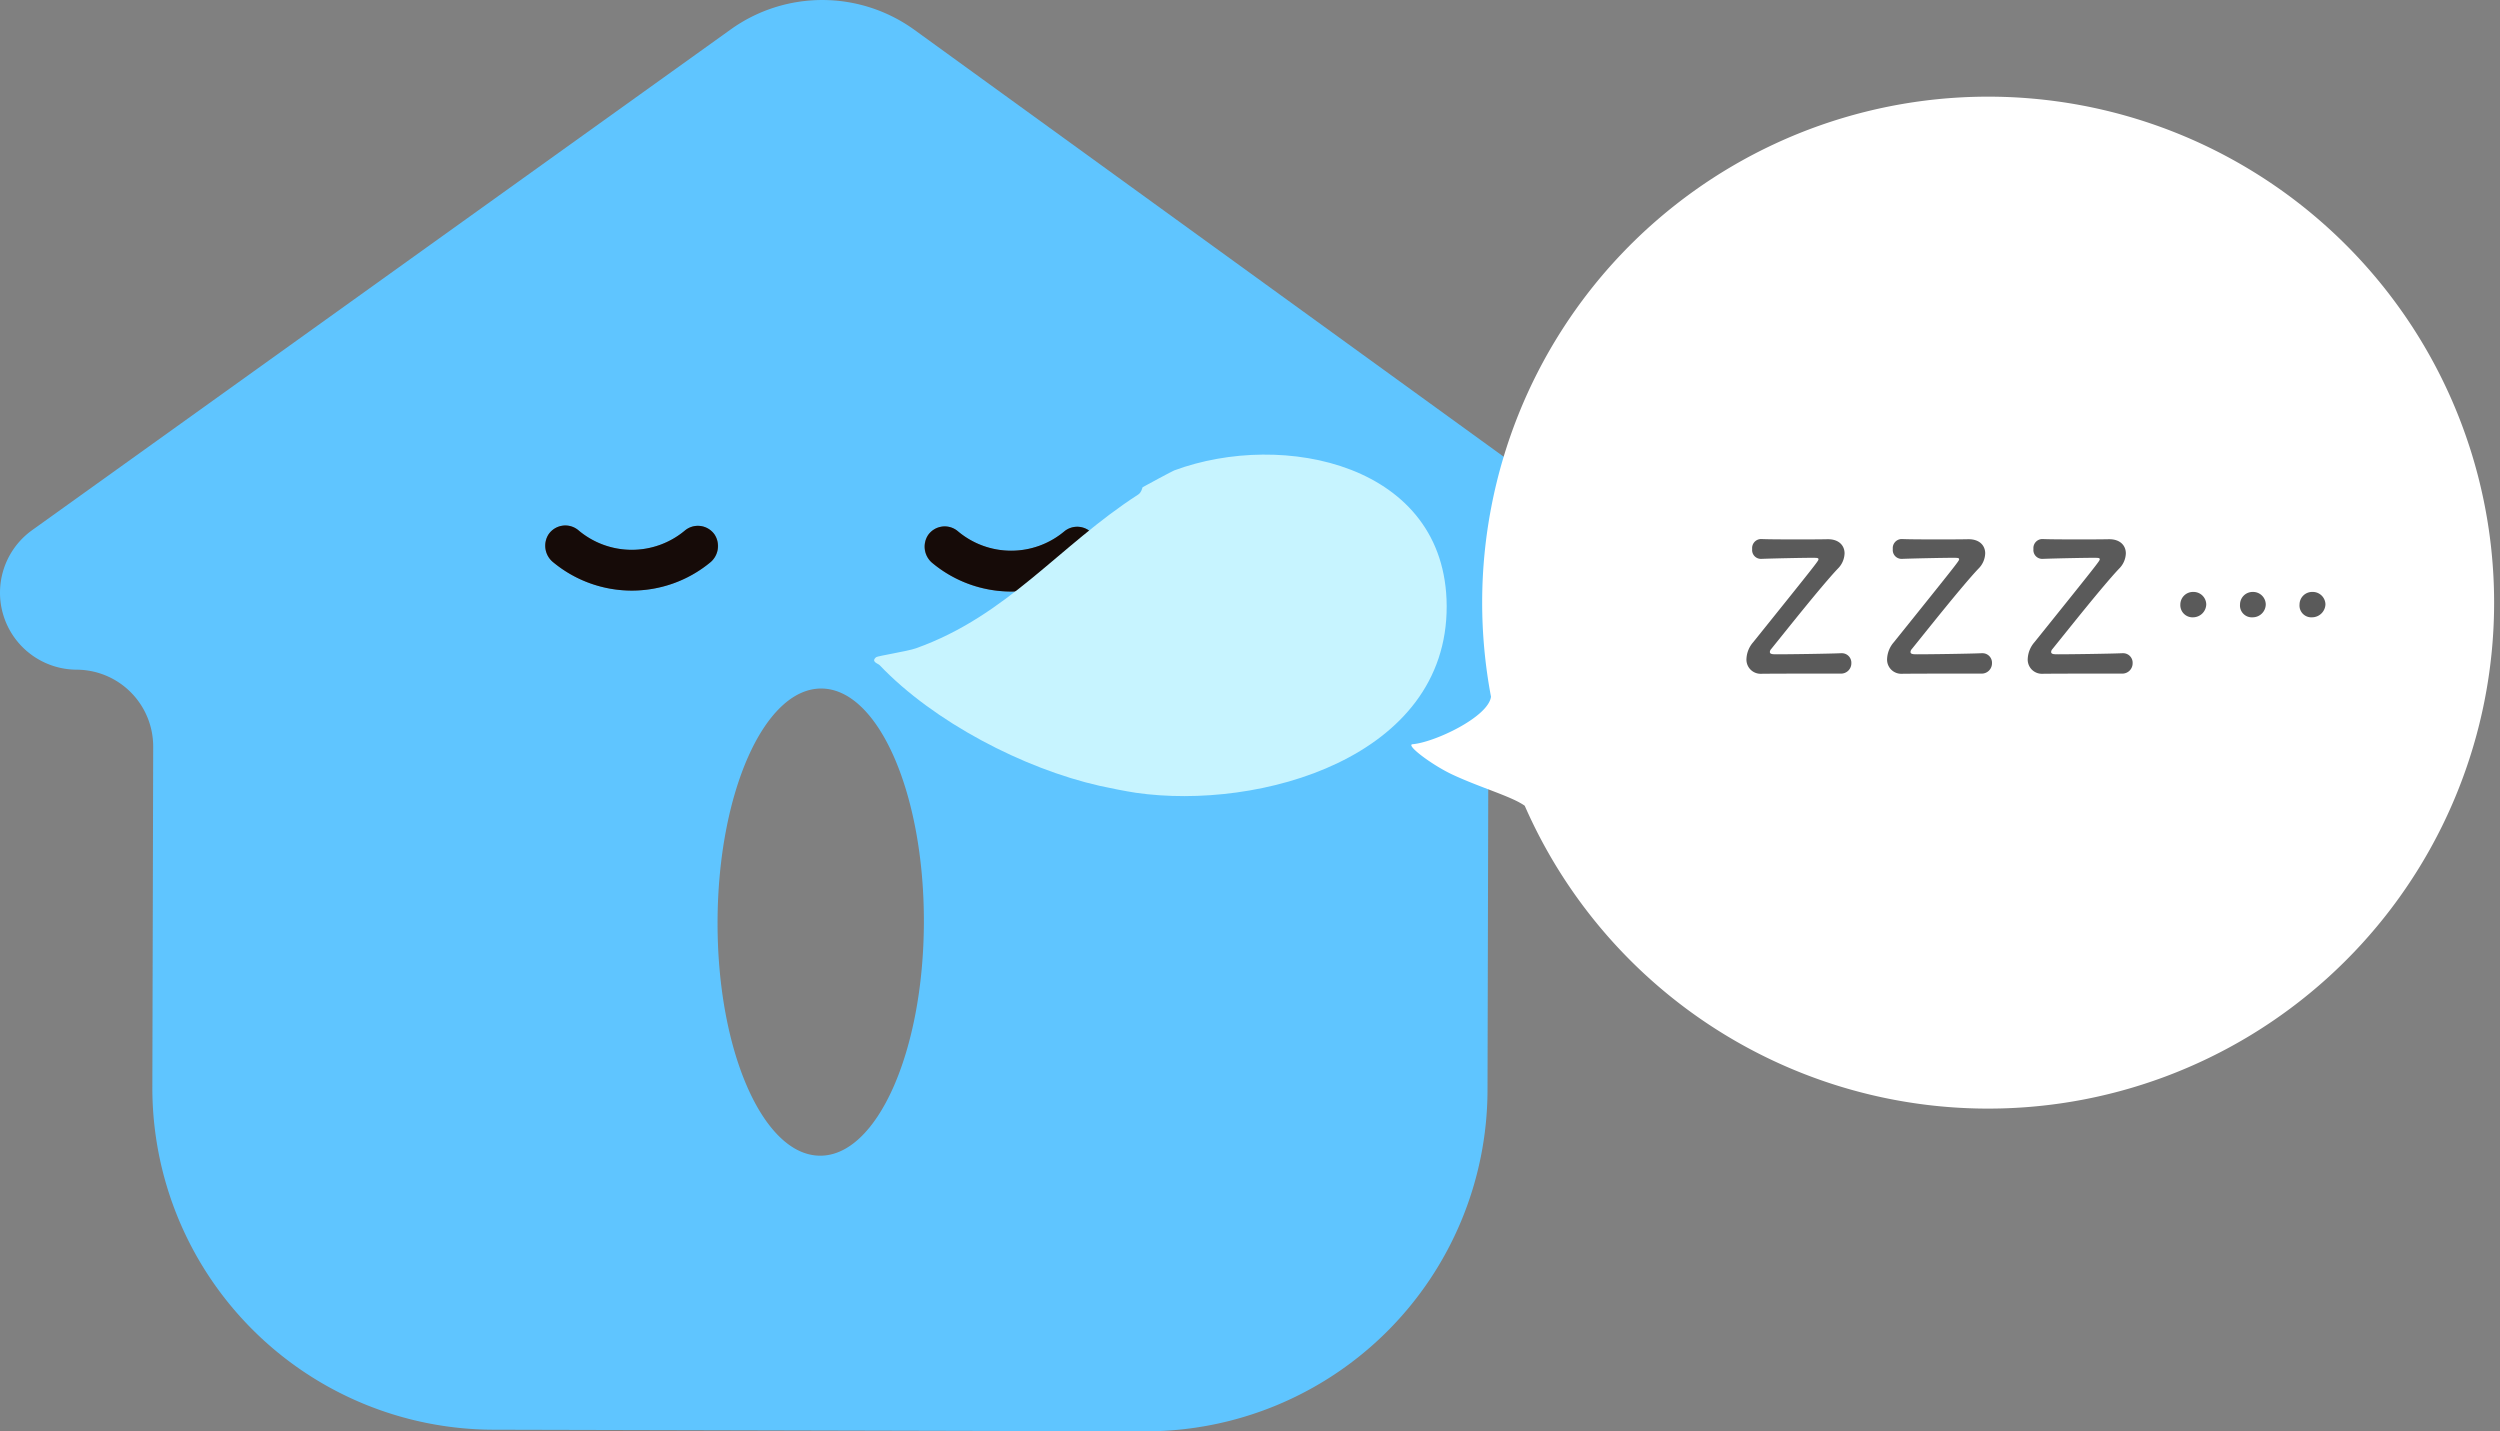
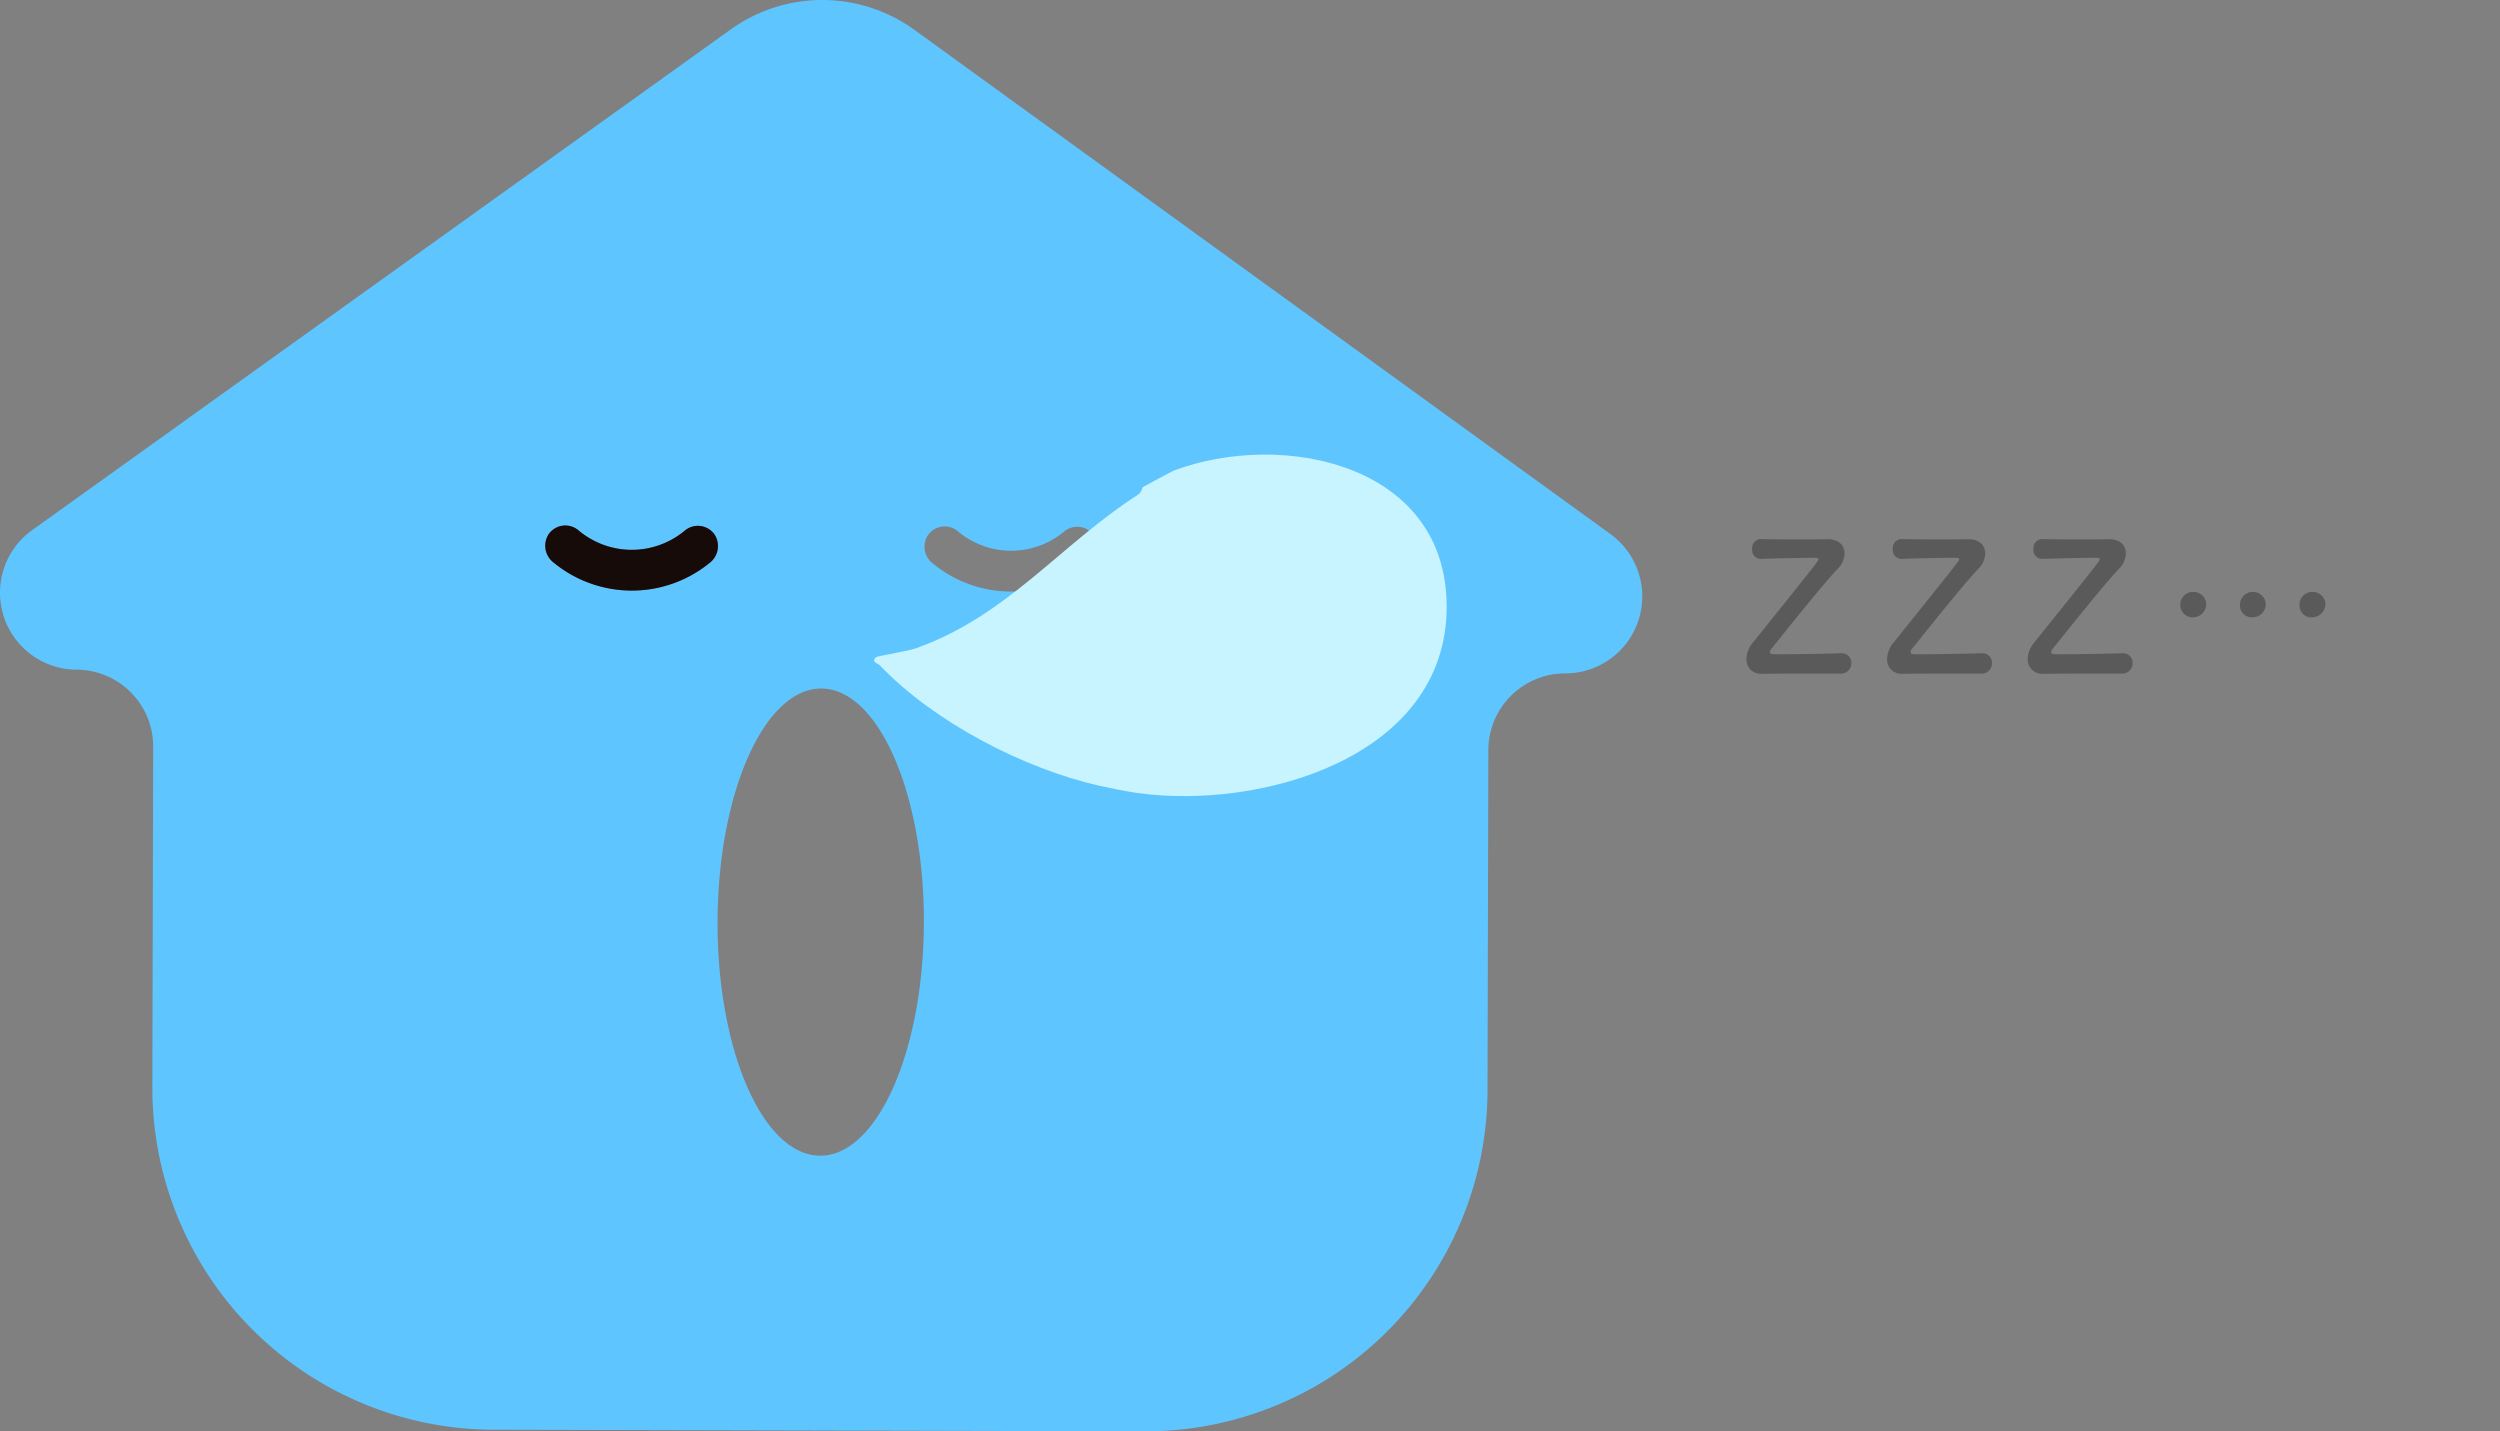
<svg xmlns="http://www.w3.org/2000/svg" width="279.798" height="160.191" viewBox="0 0 279.798 160.191">
  <rect x="0" y="0" width="279.798" height="160.191" fill="#808080" stroke="none" />
  <defs>
    <clipPath id="clip-path">
-       <rect id="長方形_49974" data-name="長方形 49974" width="121.844" height="113.952" fill="#fff" />
-     </clipPath>
+       </clipPath>
  </defs>
  <g id="グループ_38634" data-name="グループ 38634" transform="translate(-26.468 -6397.809)">
    <g id="グループ_37908" data-name="グループ 37908" transform="translate(120.468 -4958.191)">
      <g id="グループ_37909" data-name="グループ 37909" transform="translate(-94 11356)">
        <g id="グループ_37911" data-name="グループ 37911">
          <path id="パス_149182" data-name="パス 149182" d="M180.242,59.772,102.349,3.347A17.592,17.592,0,0,0,81.774,3.3L3.6,59.332A8.614,8.614,0,0,0,8.575,74.95a8.6,8.6,0,0,1,8.57,8.632l-.094,38.03a38.262,38.262,0,0,0,38.112,38.4l73.018.181a38.261,38.261,0,0,0,38.3-38.208l.094-38.03a8.6,8.6,0,0,1,8.608-8.59h.006a8.614,8.614,0,0,0,5.051-15.591M79.459,62.97a13.8,13.8,0,0,1-17.547-.044,2.364,2.364,0,0,1-.672-2.86,2.277,2.277,0,0,1,3.5-.714,9.256,9.256,0,0,0,11.912.03,2.276,2.276,0,0,1,3.495.729,2.366,2.366,0,0,1-.685,2.862m12.327,66.372c-6.376-.015-11.519-11.733-11.48-26.171s5.233-26.13,11.609-26.114S103.436,88.791,103.4,103.23s-5.233,26.13-11.608,26.114M121.9,63.086a13.791,13.791,0,0,1-17.528-.047,2.366,2.366,0,0,1-.68-2.864,2.276,2.276,0,0,1,3.506-.719,9.254,9.254,0,0,0,11.9.032,2.271,2.271,0,0,1,3.5.737,2.37,2.37,0,0,1-.7,2.86" transform="translate(0 0)" fill="#5fc5ff" />
          <path id="パス_149183" data-name="パス 149183" d="M135.53,117.033a13.792,13.792,0,0,1-17.517-.044,2.375,2.375,0,0,1-.516-3.158,2.271,2.271,0,0,1,3.164-.557c.056.04.11.081.163.126a9.256,9.256,0,0,0,11.912.03,2.273,2.273,0,0,1,3.2.285c.043.052.084.106.123.161a2.376,2.376,0,0,1-.53,3.156" transform="translate(-56.086 -54.051)" fill="#160b08" />
-           <path id="パス_149184" data-name="パス 149184" d="M217.012,117.243a13.794,13.794,0,0,1-17.5-.051,2.382,2.382,0,0,1-.523-3.161,2.271,2.271,0,0,1,3.162-.562c.058.04.114.083.168.129a9.254,9.254,0,0,0,11.9.03,2.272,2.272,0,0,1,3.2.284c.045.054.087.109.127.167a2.384,2.384,0,0,1-.542,3.16" transform="translate(-95.117 -54.145)" fill="#160b08" />
          <path id="パス_149185" data-name="パス 149185" d="M217.012,135.481c-.958-.139-2.962-.532-4.021-.771-8.521-1.925-18.593-7.161-24.634-13.511-.168-.176-1.007-.381-.386-.888.177-.144,3.526-.664,4.444-.992,10.293-3.669,16.055-11.521,24.878-17.206.4-.256.462-.8.5-.824.438-.25,3.34-1.81,3.54-1.884,12.188-4.511,30.423-.711,30.491,15.171.072,16.993-20.958,22.918-34.816,20.906" transform="translate(-89.913 -46.759)" fill="#c7f4ff" />
        </g>
      </g>
    </g>
    <g id="グループ_37459" data-name="グループ 37459" transform="translate(184.422 6408.102)">
      <g id="グループ_37458" data-name="グループ 37458" clip-path="url(#clip-path)">
        <path id="パス_148547" data-name="パス 148547" d="M8.917,67.68a56.628,56.628,0,1,1,3.777,12.208c-1.436-1.039-4.991-2.031-8.136-3.51C2.287,75.307-.674,73.072.137,73c2.437-.2,8.485-3.039,8.78-5.318" transform="translate(0 0)" fill="#fff" />
      </g>
    </g>
    <path id="パス_150962" data-name="パス 150962" d="M-31.41.14c.16,0,.6-.02,7.16-.02h1.7a1.154,1.154,0,0,0,1.22-1.18,1.064,1.064,0,0,0-1.12-1.1h-.08c-1.36.06-5.64.12-7.12.12-.46,0-.8,0-.8-.26a.5.5,0,0,1,.14-.32c1.54-1.9,5.64-7.08,7.46-9a2.514,2.514,0,0,0,.76-1.72c0-.86-.62-1.58-1.86-1.58h-.06c-.86.02-2.08.02-3.34.02-1.52,0-3.1,0-4.08-.04h-.04a1.012,1.012,0,0,0-.96,1.12.985.985,0,0,0,1,1.1c1.66-.06,4.66-.12,5.74-.12.6,0,.68.02.68.18s-.26.5-7.3,9.26a3.039,3.039,0,0,0-.76,1.86A1.586,1.586,0,0,0-31.43.14Zm15.74,0c.16,0,.6-.02,7.16-.02h1.7A1.154,1.154,0,0,0-5.59-1.06a1.064,1.064,0,0,0-1.12-1.1h-.08c-1.36.06-5.64.12-7.12.12-.46,0-.8,0-.8-.26a.5.5,0,0,1,.14-.32c1.54-1.9,5.64-7.08,7.46-9a2.514,2.514,0,0,0,.76-1.72c0-.86-.62-1.58-1.86-1.58h-.06c-.86.02-2.08.02-3.34.02-1.52,0-3.1,0-4.08-.04h-.04a1.012,1.012,0,0,0-.96,1.12.985.985,0,0,0,1,1.1c1.66-.06,4.66-.12,5.74-.12.6,0,.68.02.68.18s-.26.5-7.3,9.26a3.039,3.039,0,0,0-.76,1.86A1.586,1.586,0,0,0-15.69.14ZM.07.14C.23.14.67.12,7.23.12h1.7a1.154,1.154,0,0,0,1.22-1.18,1.064,1.064,0,0,0-1.12-1.1H8.95c-1.36.06-5.64.12-7.12.12-.46,0-.8,0-.8-.26a.5.5,0,0,1,.14-.32c1.54-1.9,5.64-7.08,7.46-9a2.514,2.514,0,0,0,.76-1.72c0-.86-.62-1.58-1.86-1.58H7.47c-.86.02-2.08.02-3.34.02-1.52,0-3.1,0-4.08-.04H.01a1.012,1.012,0,0,0-.96,1.12.985.985,0,0,0,1,1.1c1.66-.06,4.66-.12,5.74-.12.6,0,.68.02.68.18s-.26.5-7.3,9.26a3.039,3.039,0,0,0-.76,1.86A1.586,1.586,0,0,0,.05.14ZM31.73-7.64a1.423,1.423,0,0,0-1.46-1.38,1.411,1.411,0,0,0-1.44,1.4,1.323,1.323,0,0,0,1.42,1.44A1.507,1.507,0,0,0,31.73-7.64Zm-6.68,0a1.422,1.422,0,0,0-1.44-1.38,1.411,1.411,0,0,0-1.44,1.4,1.323,1.323,0,0,0,1.42,1.44A1.467,1.467,0,0,0,25.05-7.64Zm-6.66,0a1.422,1.422,0,0,0-1.44-1.38,1.416,1.416,0,0,0-1.46,1.4,1.364,1.364,0,0,0,1.44,1.44A1.485,1.485,0,0,0,18.39-7.64Z" transform="translate(255 6473.078)" fill="#5a5a5a" />
  </g>
</svg>